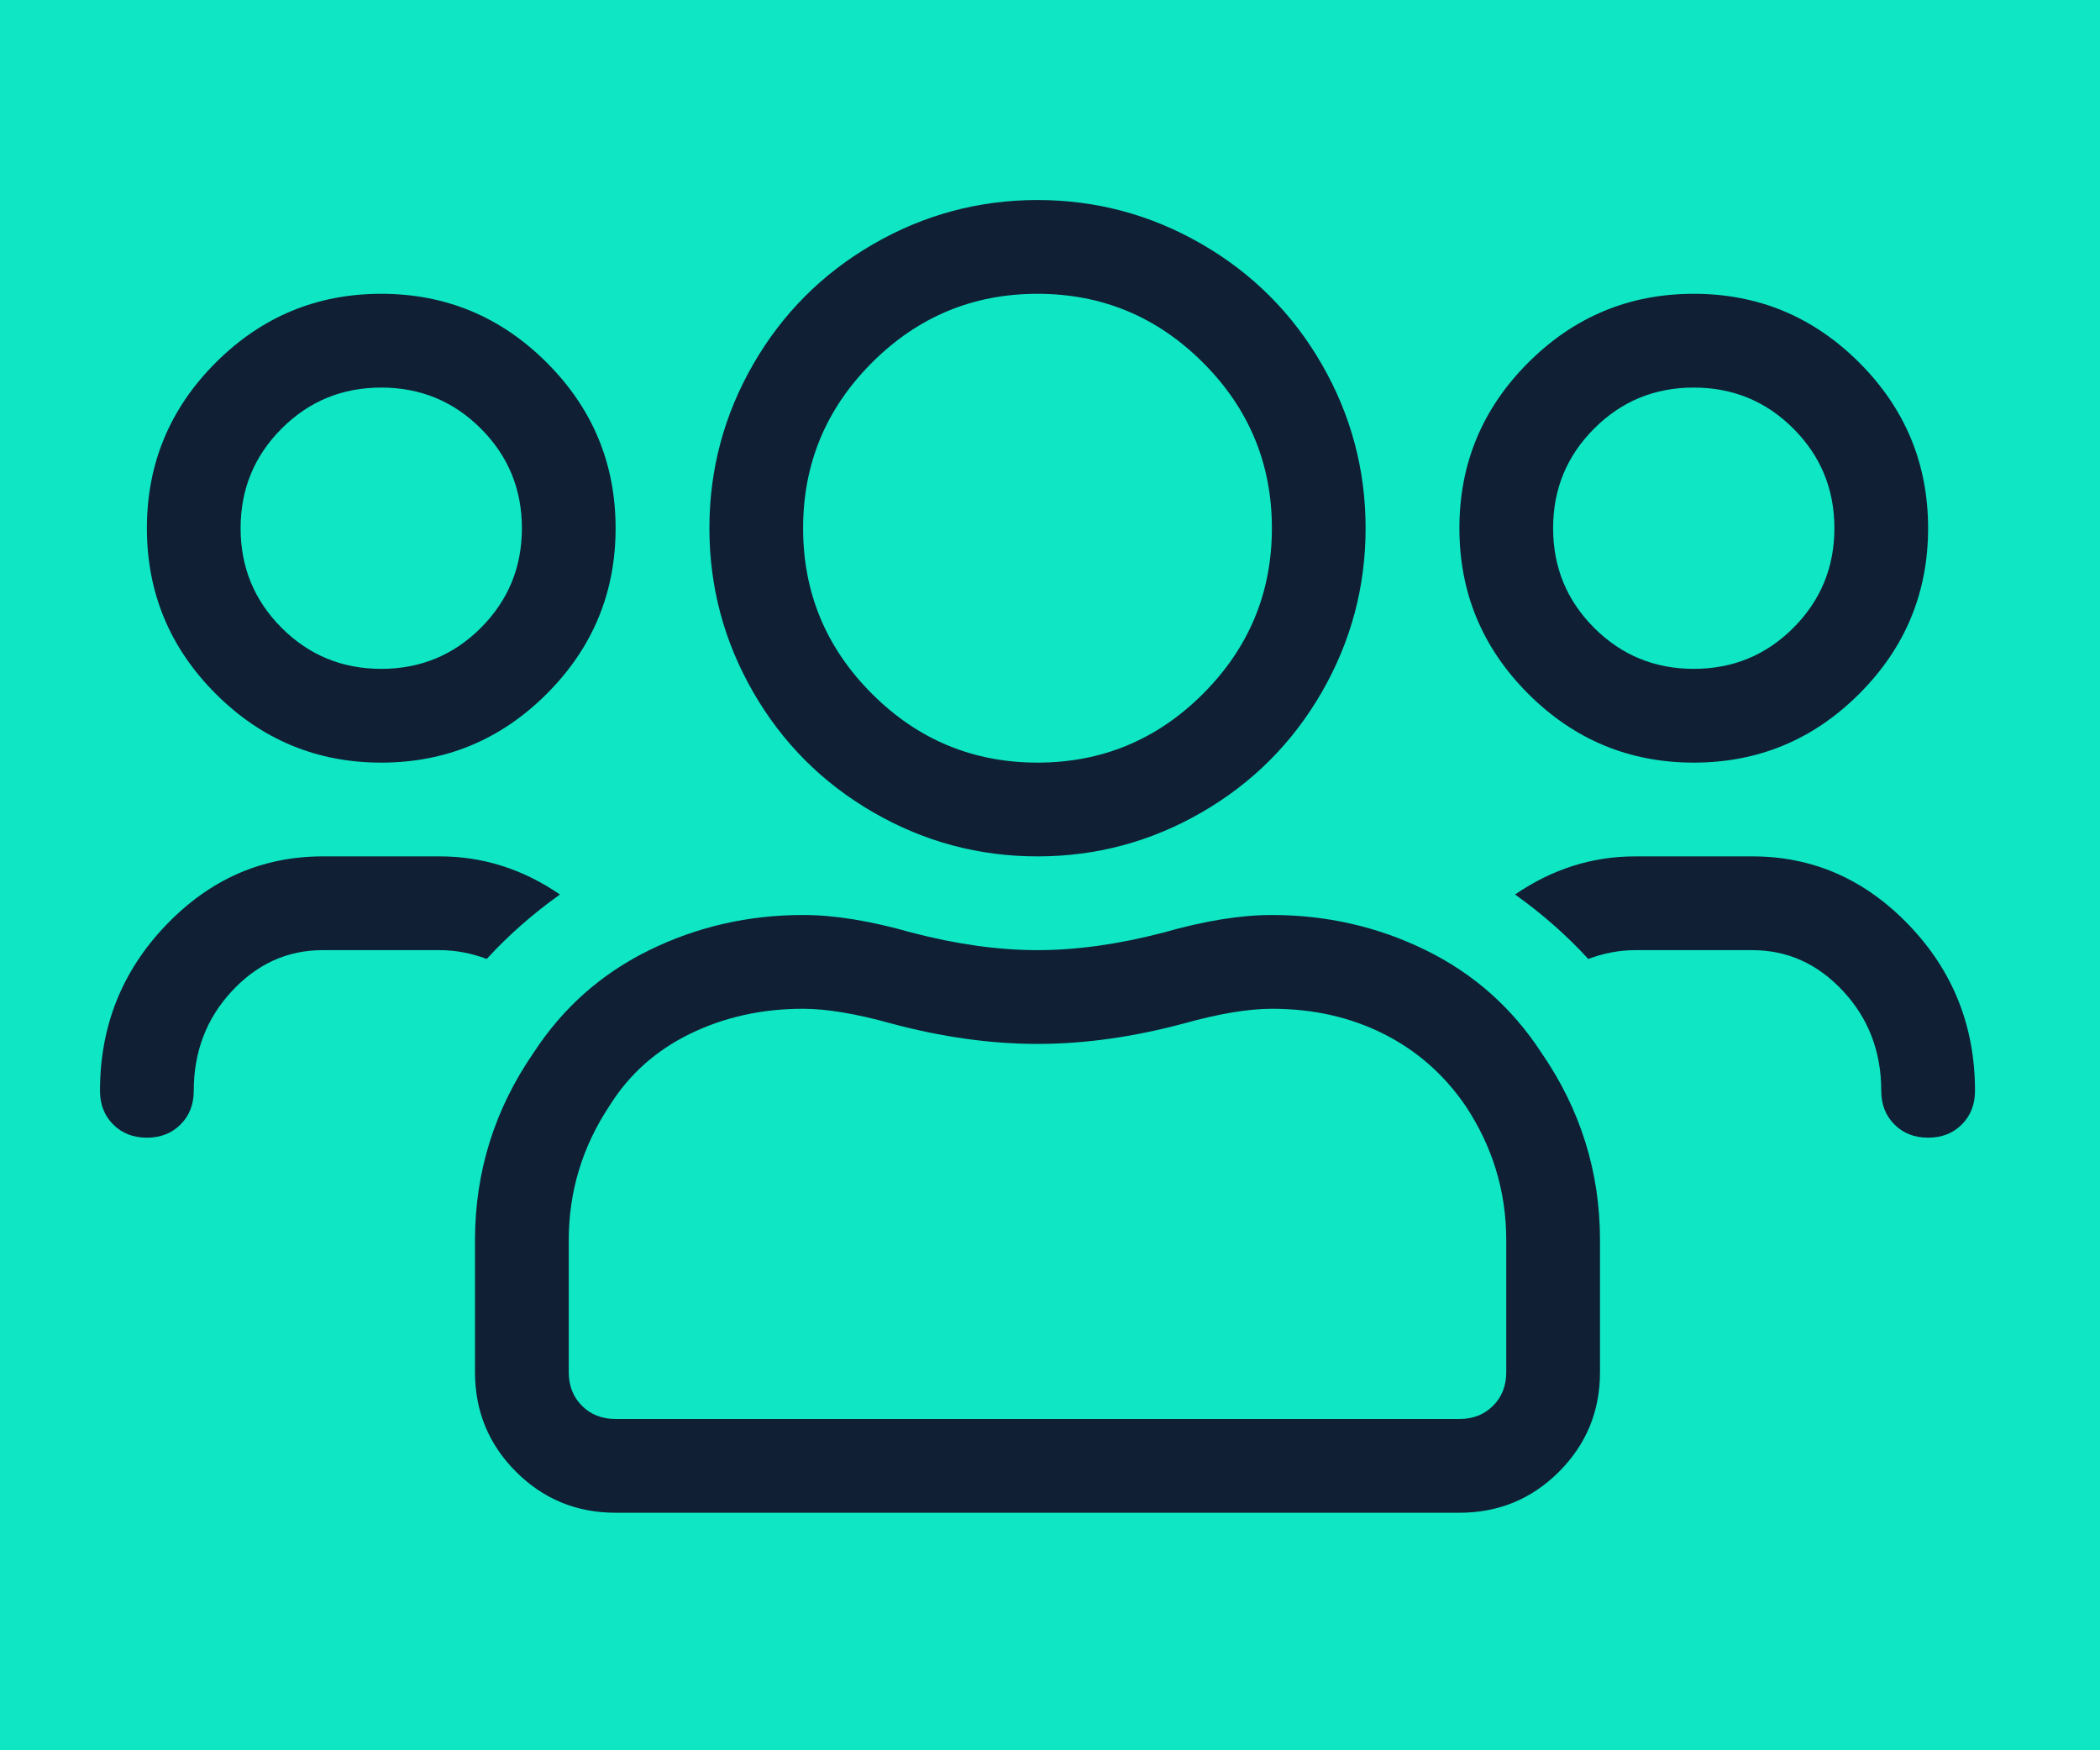
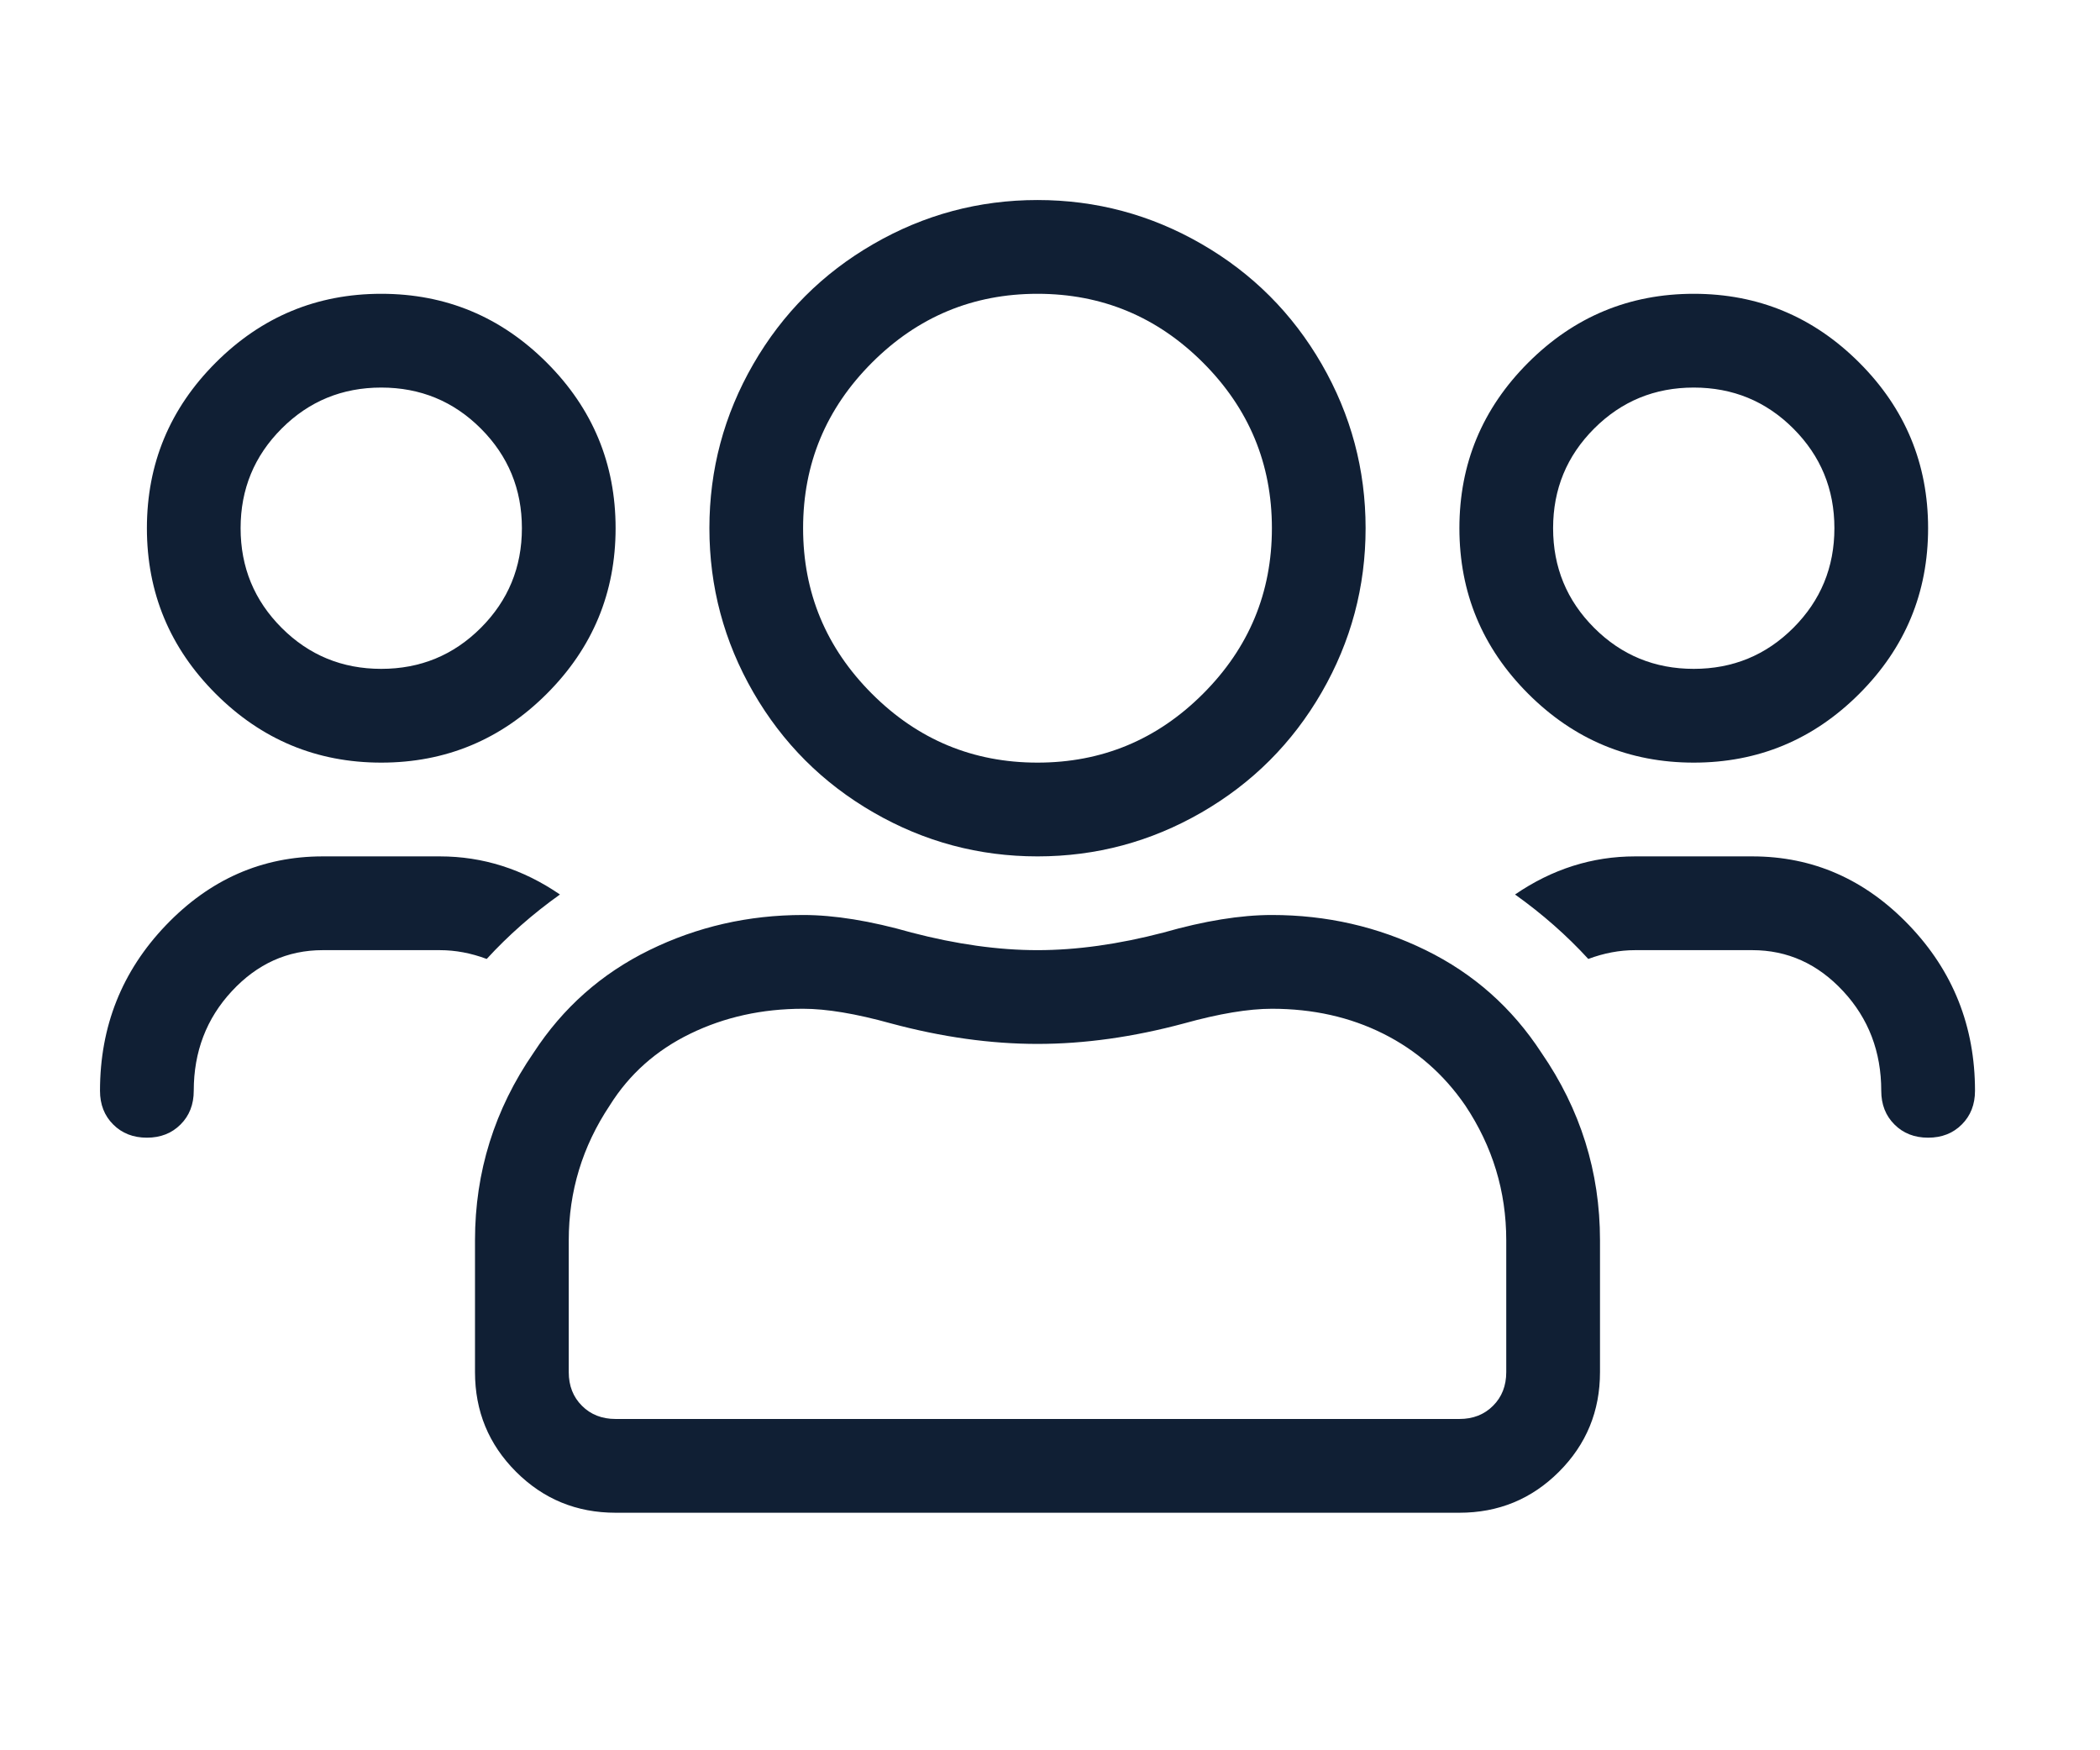
<svg xmlns="http://www.w3.org/2000/svg" width="42px" height="35px" viewBox="0 0 42 35">
  <title>groups</title>
  <desc>Created with Sketch.</desc>
  <g id="UX-Phase-Redesign" stroke="none" stroke-width="1" fill="none" fill-rule="evenodd">
    <g id="Desktop" transform="translate(-250, -1523)">
      <g id="groups" transform="translate(250, 1523)">
-         <rect id="Rectangle-Copy-41" fill="#0EE6C4" x="0" y="0" width="42" height="35" />
        <path d="M33.875,15.25 C35.164,15.25 36.268,14.791 37.186,13.873 C38.104,12.955 38.562,11.852 38.562,10.562 C38.562,9.273 38.104,8.17 37.186,7.252 C36.268,6.334 35.164,5.875 33.875,5.875 C32.586,5.875 31.482,6.334 30.564,7.252 C29.646,8.17 29.188,9.273 29.188,10.562 C29.188,11.852 29.646,12.955 30.564,13.873 C31.482,14.791 32.586,15.25 33.875,15.25 Z M33.875,7.75 C34.656,7.75 35.32,8.023 35.867,8.57 C36.414,9.117 36.688,9.781 36.688,10.562 C36.688,11.344 36.414,12.008 35.867,12.555 C35.32,13.102 34.656,13.375 33.875,13.375 C33.094,13.375 32.43,13.102 31.883,12.555 C31.336,12.008 31.062,11.344 31.062,10.562 C31.062,9.781 31.336,9.117 31.883,8.57 C32.43,8.023 33.094,7.75 33.875,7.75 Z M20.75,17.125 C21.922,17.125 23.016,16.832 24.031,16.246 C25.047,15.66 25.848,14.859 26.434,13.844 C27.02,12.828 27.312,11.734 27.312,10.562 C27.312,9.391 27.02,8.297 26.434,7.281 C25.848,6.266 25.047,5.465 24.031,4.879 C23.016,4.293 21.922,4 20.75,4 C19.578,4 18.484,4.293 17.469,4.879 C16.453,5.465 15.652,6.266 15.066,7.281 C14.48,8.297 14.188,9.391 14.188,10.562 C14.188,11.734 14.48,12.828 15.066,13.844 C15.652,14.859 16.453,15.66 17.469,16.246 C18.484,16.832 19.578,17.125 20.75,17.125 Z M20.75,5.875 C22.039,5.875 23.143,6.334 24.061,7.252 C24.979,8.17 25.438,9.273 25.438,10.562 C25.438,11.852 24.979,12.955 24.061,13.873 C23.143,14.791 22.039,15.25 20.75,15.25 C19.461,15.25 18.357,14.791 17.439,13.873 C16.521,12.955 16.062,11.852 16.062,10.562 C16.062,9.273 16.521,8.17 17.439,7.252 C18.357,6.334 19.461,5.875 20.75,5.875 Z M35.047,17.125 L32.703,17.125 C31.844,17.125 31.043,17.379 30.301,17.887 C30.848,18.277 31.336,18.707 31.766,19.176 C32.078,19.059 32.391,19 32.703,19 L35.047,19 C35.75,19 36.355,19.273 36.863,19.82 C37.371,20.367 37.625,21.031 37.625,21.812 C37.625,22.086 37.713,22.311 37.889,22.486 C38.064,22.662 38.289,22.75 38.562,22.75 C38.836,22.75 39.061,22.662 39.236,22.486 C39.412,22.311 39.5,22.086 39.5,21.812 C39.5,20.523 39.061,19.42 38.182,18.502 C37.303,17.584 36.258,17.125 35.047,17.125 Z M7.625,15.25 C8.914,15.25 10.018,14.791 10.936,13.873 C11.854,12.955 12.312,11.852 12.312,10.562 C12.312,9.273 11.854,8.17 10.936,7.252 C10.018,6.334 8.914,5.875 7.625,5.875 C6.336,5.875 5.232,6.334 4.314,7.252 C3.396,8.17 2.938,9.273 2.938,10.562 C2.938,11.852 3.396,12.955 4.314,13.873 C5.232,14.791 6.336,15.25 7.625,15.25 Z M7.625,7.75 C8.406,7.75 9.07,8.023 9.617,8.57 C10.164,9.117 10.438,9.781 10.438,10.562 C10.438,11.344 10.164,12.008 9.617,12.555 C9.07,13.102 8.406,13.375 7.625,13.375 C6.844,13.375 6.18,13.102 5.633,12.555 C5.086,12.008 4.812,11.344 4.812,10.562 C4.812,9.781 5.086,9.117 5.633,8.57 C6.18,8.023 6.844,7.75 7.625,7.75 Z M25.438,18.297 C24.812,18.297 24.09,18.414 23.27,18.648 C22.371,18.883 21.531,19 20.75,19 C19.969,19 19.129,18.883 18.23,18.648 C17.41,18.414 16.688,18.297 16.062,18.297 C14.969,18.297 13.943,18.531 12.986,19 C12.029,19.469 11.258,20.152 10.672,21.051 C9.891,22.184 9.5,23.434 9.5,24.801 L9.5,27.438 C9.5,28.219 9.773,28.883 10.32,29.43 C10.867,29.977 11.531,30.25 12.312,30.25 L29.188,30.25 C29.969,30.25 30.633,29.977 31.18,29.43 C31.727,28.883 32,28.219 32,27.438 L32,24.801 C32,23.434 31.609,22.184 30.828,21.051 C30.242,20.152 29.471,19.469 28.514,19 C27.557,18.531 26.531,18.297 25.438,18.297 Z M30.125,27.438 C30.125,27.711 30.037,27.936 29.861,28.111 C29.686,28.287 29.461,28.375 29.188,28.375 L12.312,28.375 C12.039,28.375 11.814,28.287 11.639,28.111 C11.463,27.936 11.375,27.711 11.375,27.438 L11.375,24.801 C11.375,23.824 11.648,22.926 12.195,22.105 C12.586,21.48 13.123,21.002 13.807,20.67 C14.49,20.338 15.242,20.172 16.062,20.172 C16.531,20.172 17.117,20.27 17.82,20.465 C18.836,20.738 19.812,20.875 20.75,20.875 C21.688,20.875 22.664,20.738 23.68,20.465 C24.383,20.27 24.969,20.172 25.438,20.172 C26.258,20.172 27,20.338 27.664,20.67 C28.328,21.002 28.875,21.48 29.305,22.105 C29.852,22.926 30.125,23.824 30.125,24.801 L30.125,27.438 Z M11.199,17.887 C10.652,18.277 10.164,18.707 9.734,19.176 C9.422,19.059 9.109,19 8.797,19 L6.453,19 C5.75,19 5.145,19.273 4.637,19.82 C4.129,20.367 3.875,21.031 3.875,21.812 C3.875,22.086 3.787,22.311 3.611,22.486 C3.436,22.662 3.211,22.75 2.938,22.75 C2.664,22.75 2.439,22.662 2.264,22.486 C2.088,22.311 2,22.086 2,21.812 C2,20.523 2.439,19.42 3.318,18.502 C4.197,17.584 5.242,17.125 6.453,17.125 L8.797,17.125 C9.656,17.125 10.457,17.379 11.199,17.887 Z" id="groups-icon" fill="#101F34" fill-rule="nonzero" />
      </g>
    </g>
  </g>
</svg>